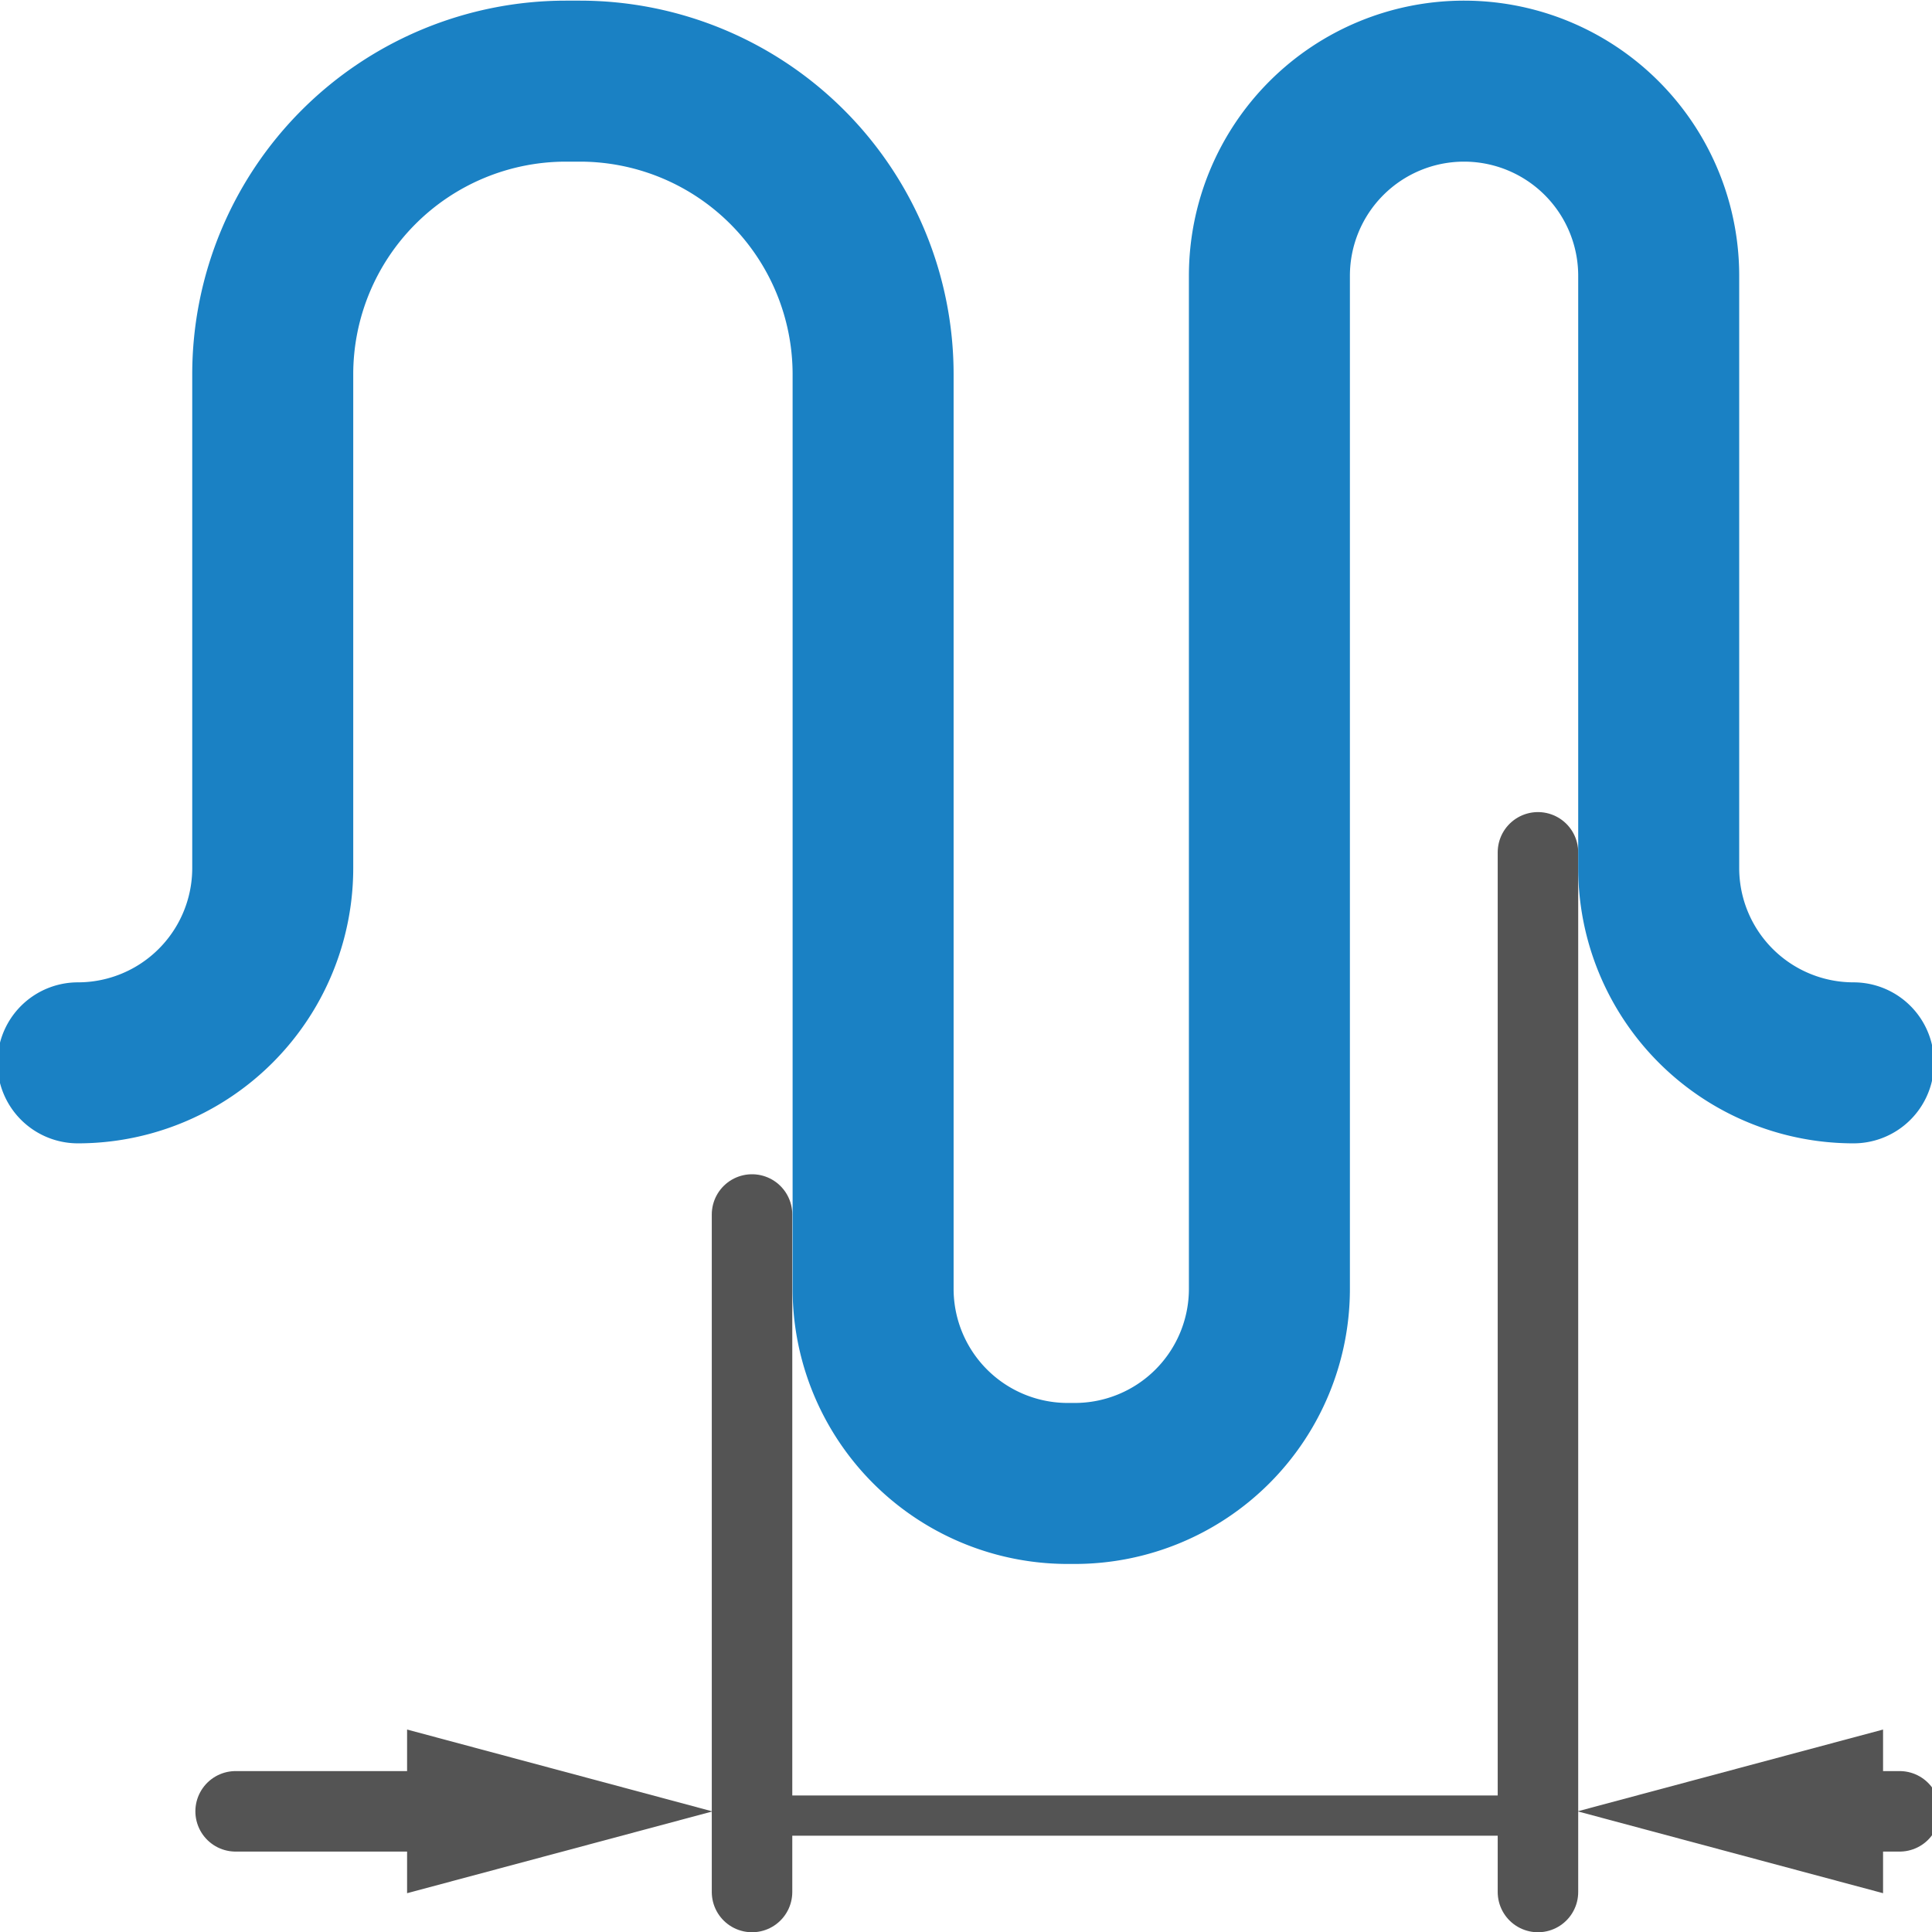
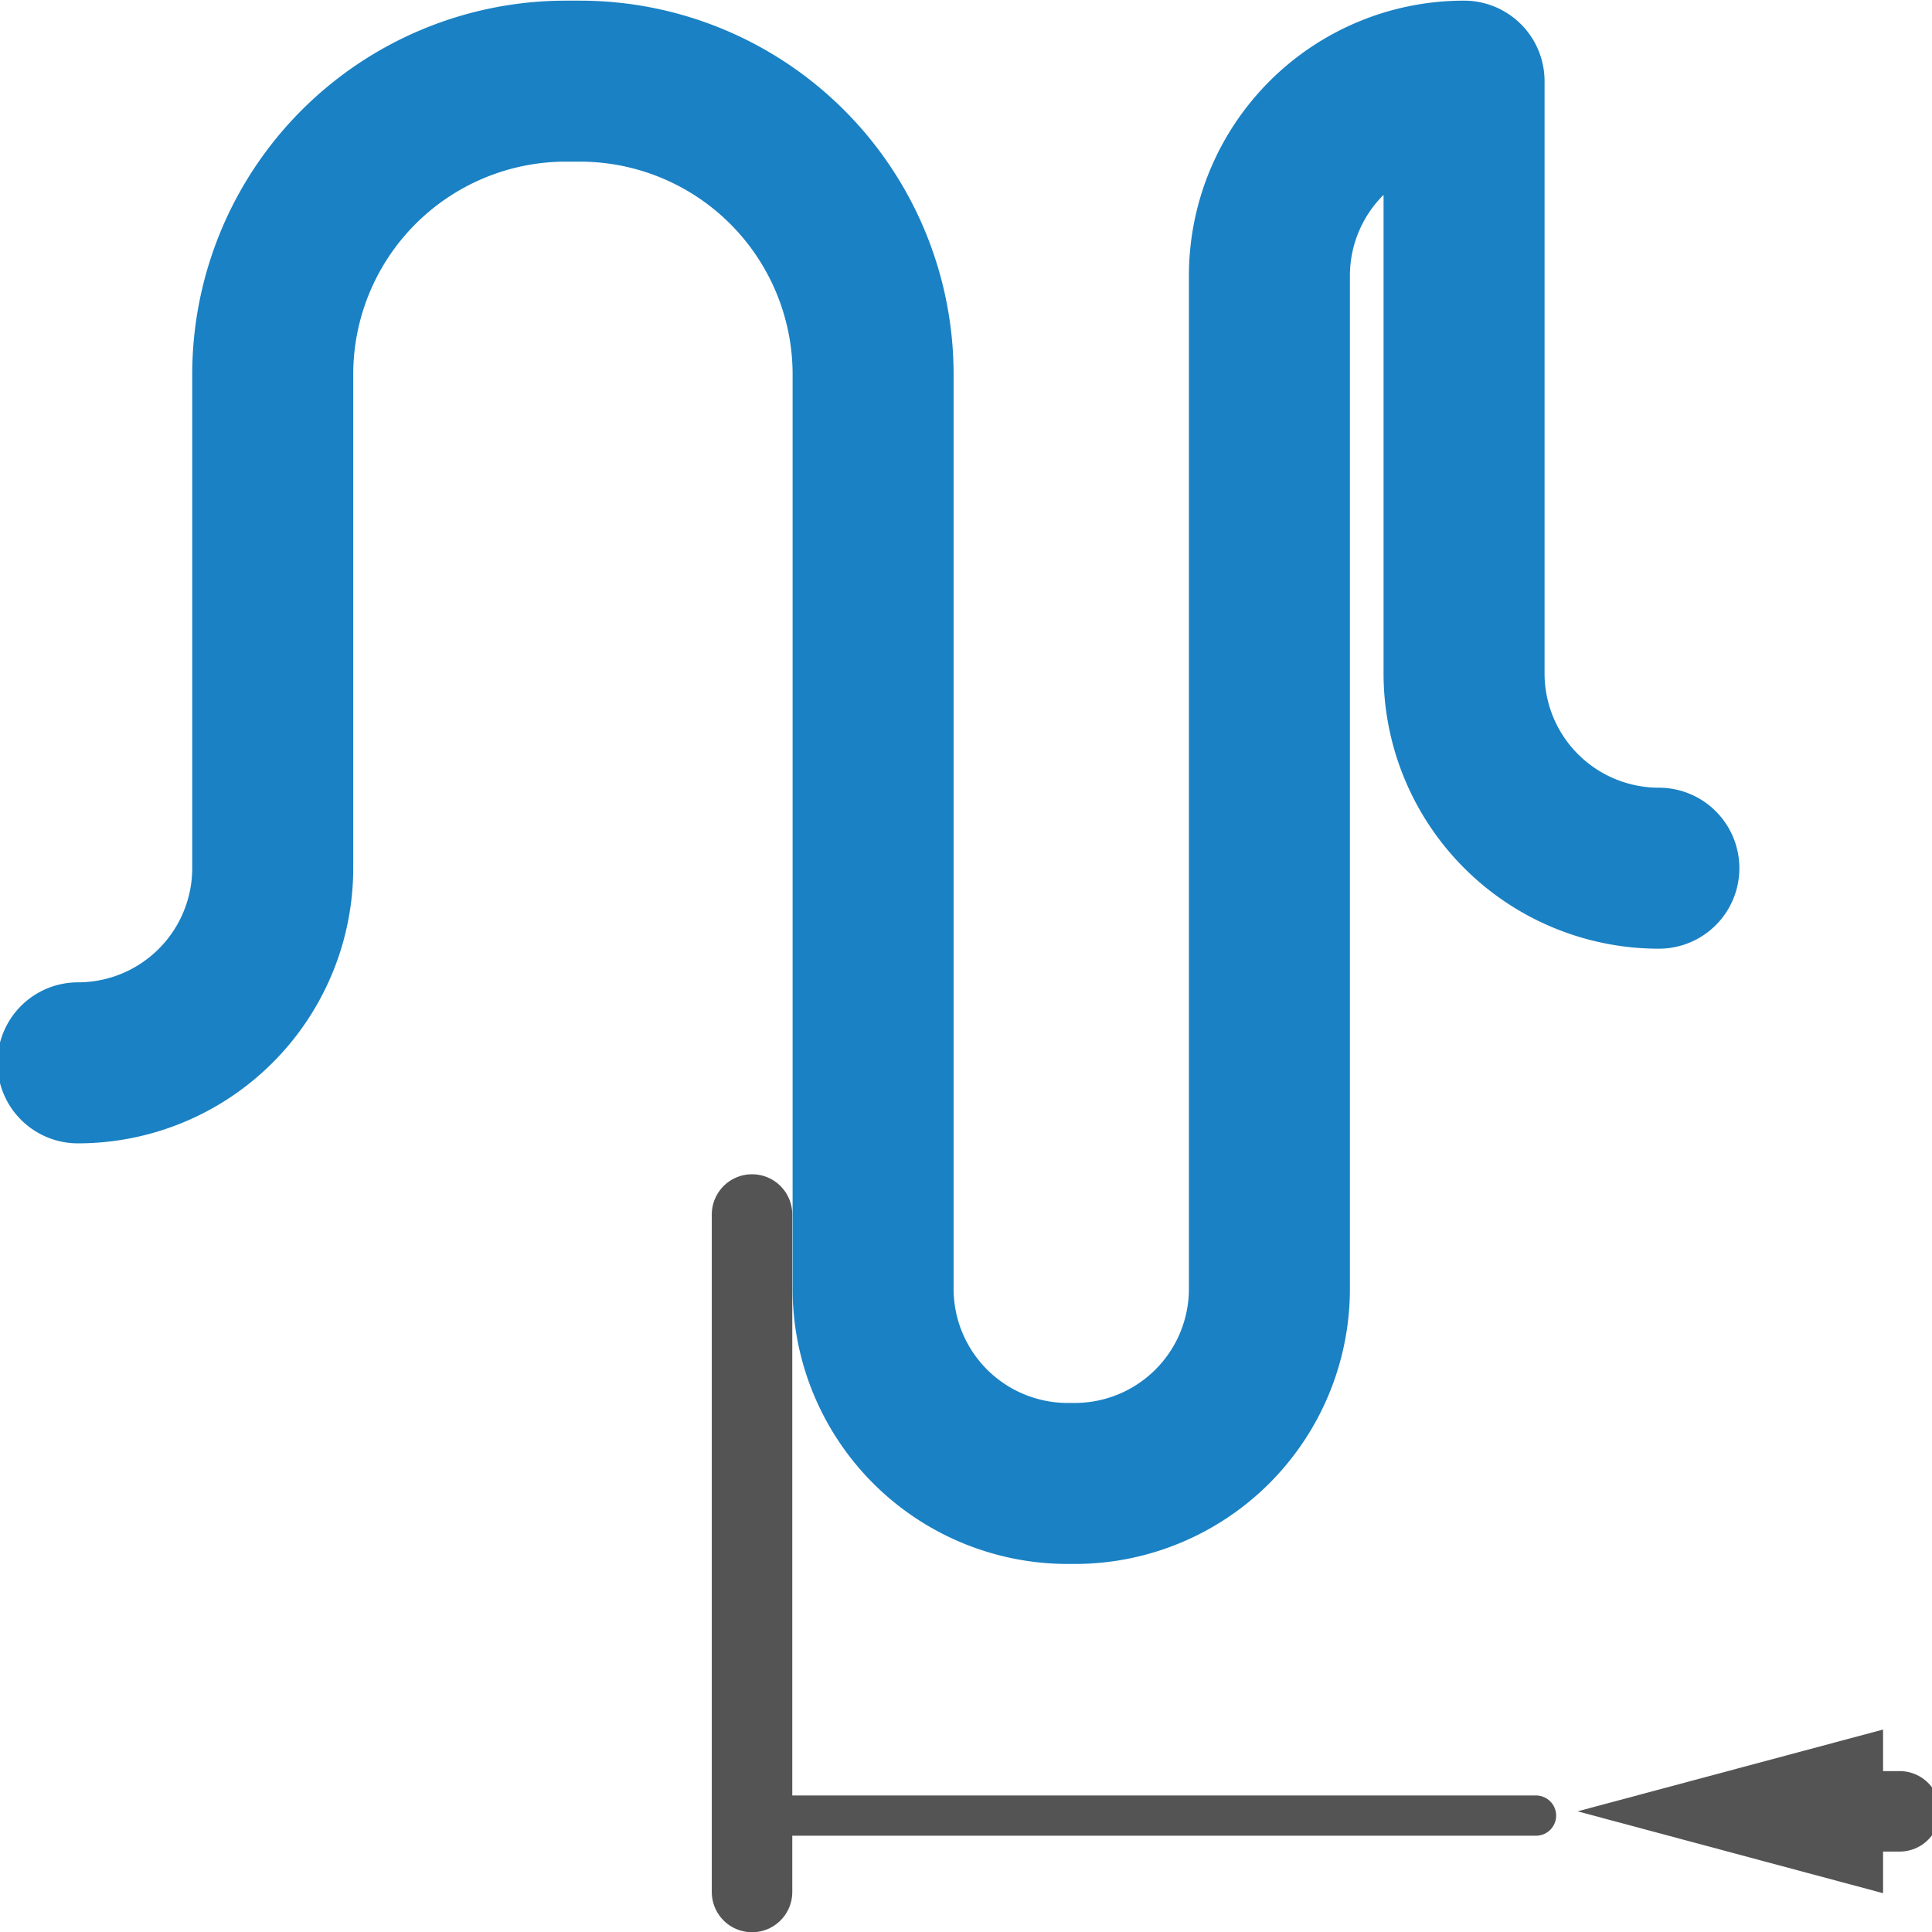
<svg xmlns="http://www.w3.org/2000/svg" xmlns:ns1="http://sodipodi.sourceforge.net/DTD/sodipodi-0.dtd" xmlns:ns2="http://www.inkscape.org/namespaces/inkscape" id="Слой_1" data-name="Слой 1" viewBox="0 0 24 24" version="1.1" ns1:docname="router_len_tuner_dist_decr.svg" ns2:version="1.0.1 (3bc2e813f5, 2020-09-07)">
  <ns1:namedview pagecolor="#ffffff" bordercolor="#666666" borderopacity="1" objecttolerance="10" gridtolerance="10" guidetolerance="10" ns2:pageopacity="0" ns2:pageshadow="2" ns2:window-width="1609" ns2:window-height="1286" id="namedview30" showgrid="true" ns2:zoom="27.961538" ns2:cx="11.523107" ns2:cy="11.88871" ns2:window-x="0" ns2:window-y="37" ns2:window-maximized="0" ns2:document-rotation="0" ns2:current-layer="Слой_1">
    <ns2:grid type="xygrid" id="grid_kicad" spacingx="0.5" spacingy="0.5" color="#9999ff" opacity="0.13" empspacing="2" />
  </ns1:namedview>
  <defs id="defs27055">
    <style id="style27053">.cls-1,.cls-3,.cls-4{fill:none;stroke-linecap:round;stroke-linejoin:round;}.cls-1,.cls-4{stroke:#545454;}.cls-2{fill:#545454;}.cls-3{stroke:#1a81c4;stroke-width:2px;}.cls-4{stroke-width:0.5px;}</style>
  </defs>
  <title id="title27057">router_len_tuner_dist_decr</title>
  <line class="cls-1" x1="9.342" y1="15.087" x2="9.342" y2="23.503" id="line27059" />
-   <line class="cls-1" x1="19.105" y1="10.588" x2="19.105" y2="23.503" id="line27061" />
-   <line class="cls-1" x1="5.75" y1="22.501" x2="2.927" y2="22.501" id="line27063" />
-   <polygon class="cls-2" points="9.851,23.502 6.057,24.518 6.057,22.485 " id="polygon27065" transform="translate(-1,-1)" />
  <line class="cls-1" x1="23.598" y1="22.501" x2="22.698" y2="22.501" id="line27067" />
  <polygon class="cls-2" points="20.597,23.501 24.392,24.518 24.392,22.485 " id="polygon27069" transform="translate(-1,-1)" />
-   <path class="cls-3" d="m 0.968,13.203 v 0 a 2.42,2.42 0 0 0 2.42,-2.42 V 4.651 A 3.643,3.643 0 0 1 7.03,1.008 h 0.173 a 3.643,3.643 0 0 1 3.643,3.643 V 16.01 a 2.418,2.418 0 0 0 2.418,2.418 h 0.087 A 2.418,2.418 0 0 0 15.769,16.01 V 3.426 a 2.418,2.418 0 0 1 2.418,-2.418 v 0 a 2.418,2.418 0 0 1 2.418,2.418 v 7.357 a 2.42,2.42 0 0 0 2.42,2.42" id="path27071" />
+   <path class="cls-3" d="m 0.968,13.203 v 0 a 2.42,2.42 0 0 0 2.42,-2.42 V 4.651 A 3.643,3.643 0 0 1 7.03,1.008 h 0.173 a 3.643,3.643 0 0 1 3.643,3.643 V 16.01 a 2.418,2.418 0 0 0 2.418,2.418 h 0.087 A 2.418,2.418 0 0 0 15.769,16.01 V 3.426 a 2.418,2.418 0 0 1 2.418,-2.418 v 0 v 7.357 a 2.42,2.42 0 0 0 2.42,2.42" id="path27071" />
  <line class="cls-4" x1="9.579" y1="22.554" x2="19.081" y2="22.554" id="line27073" />
</svg>